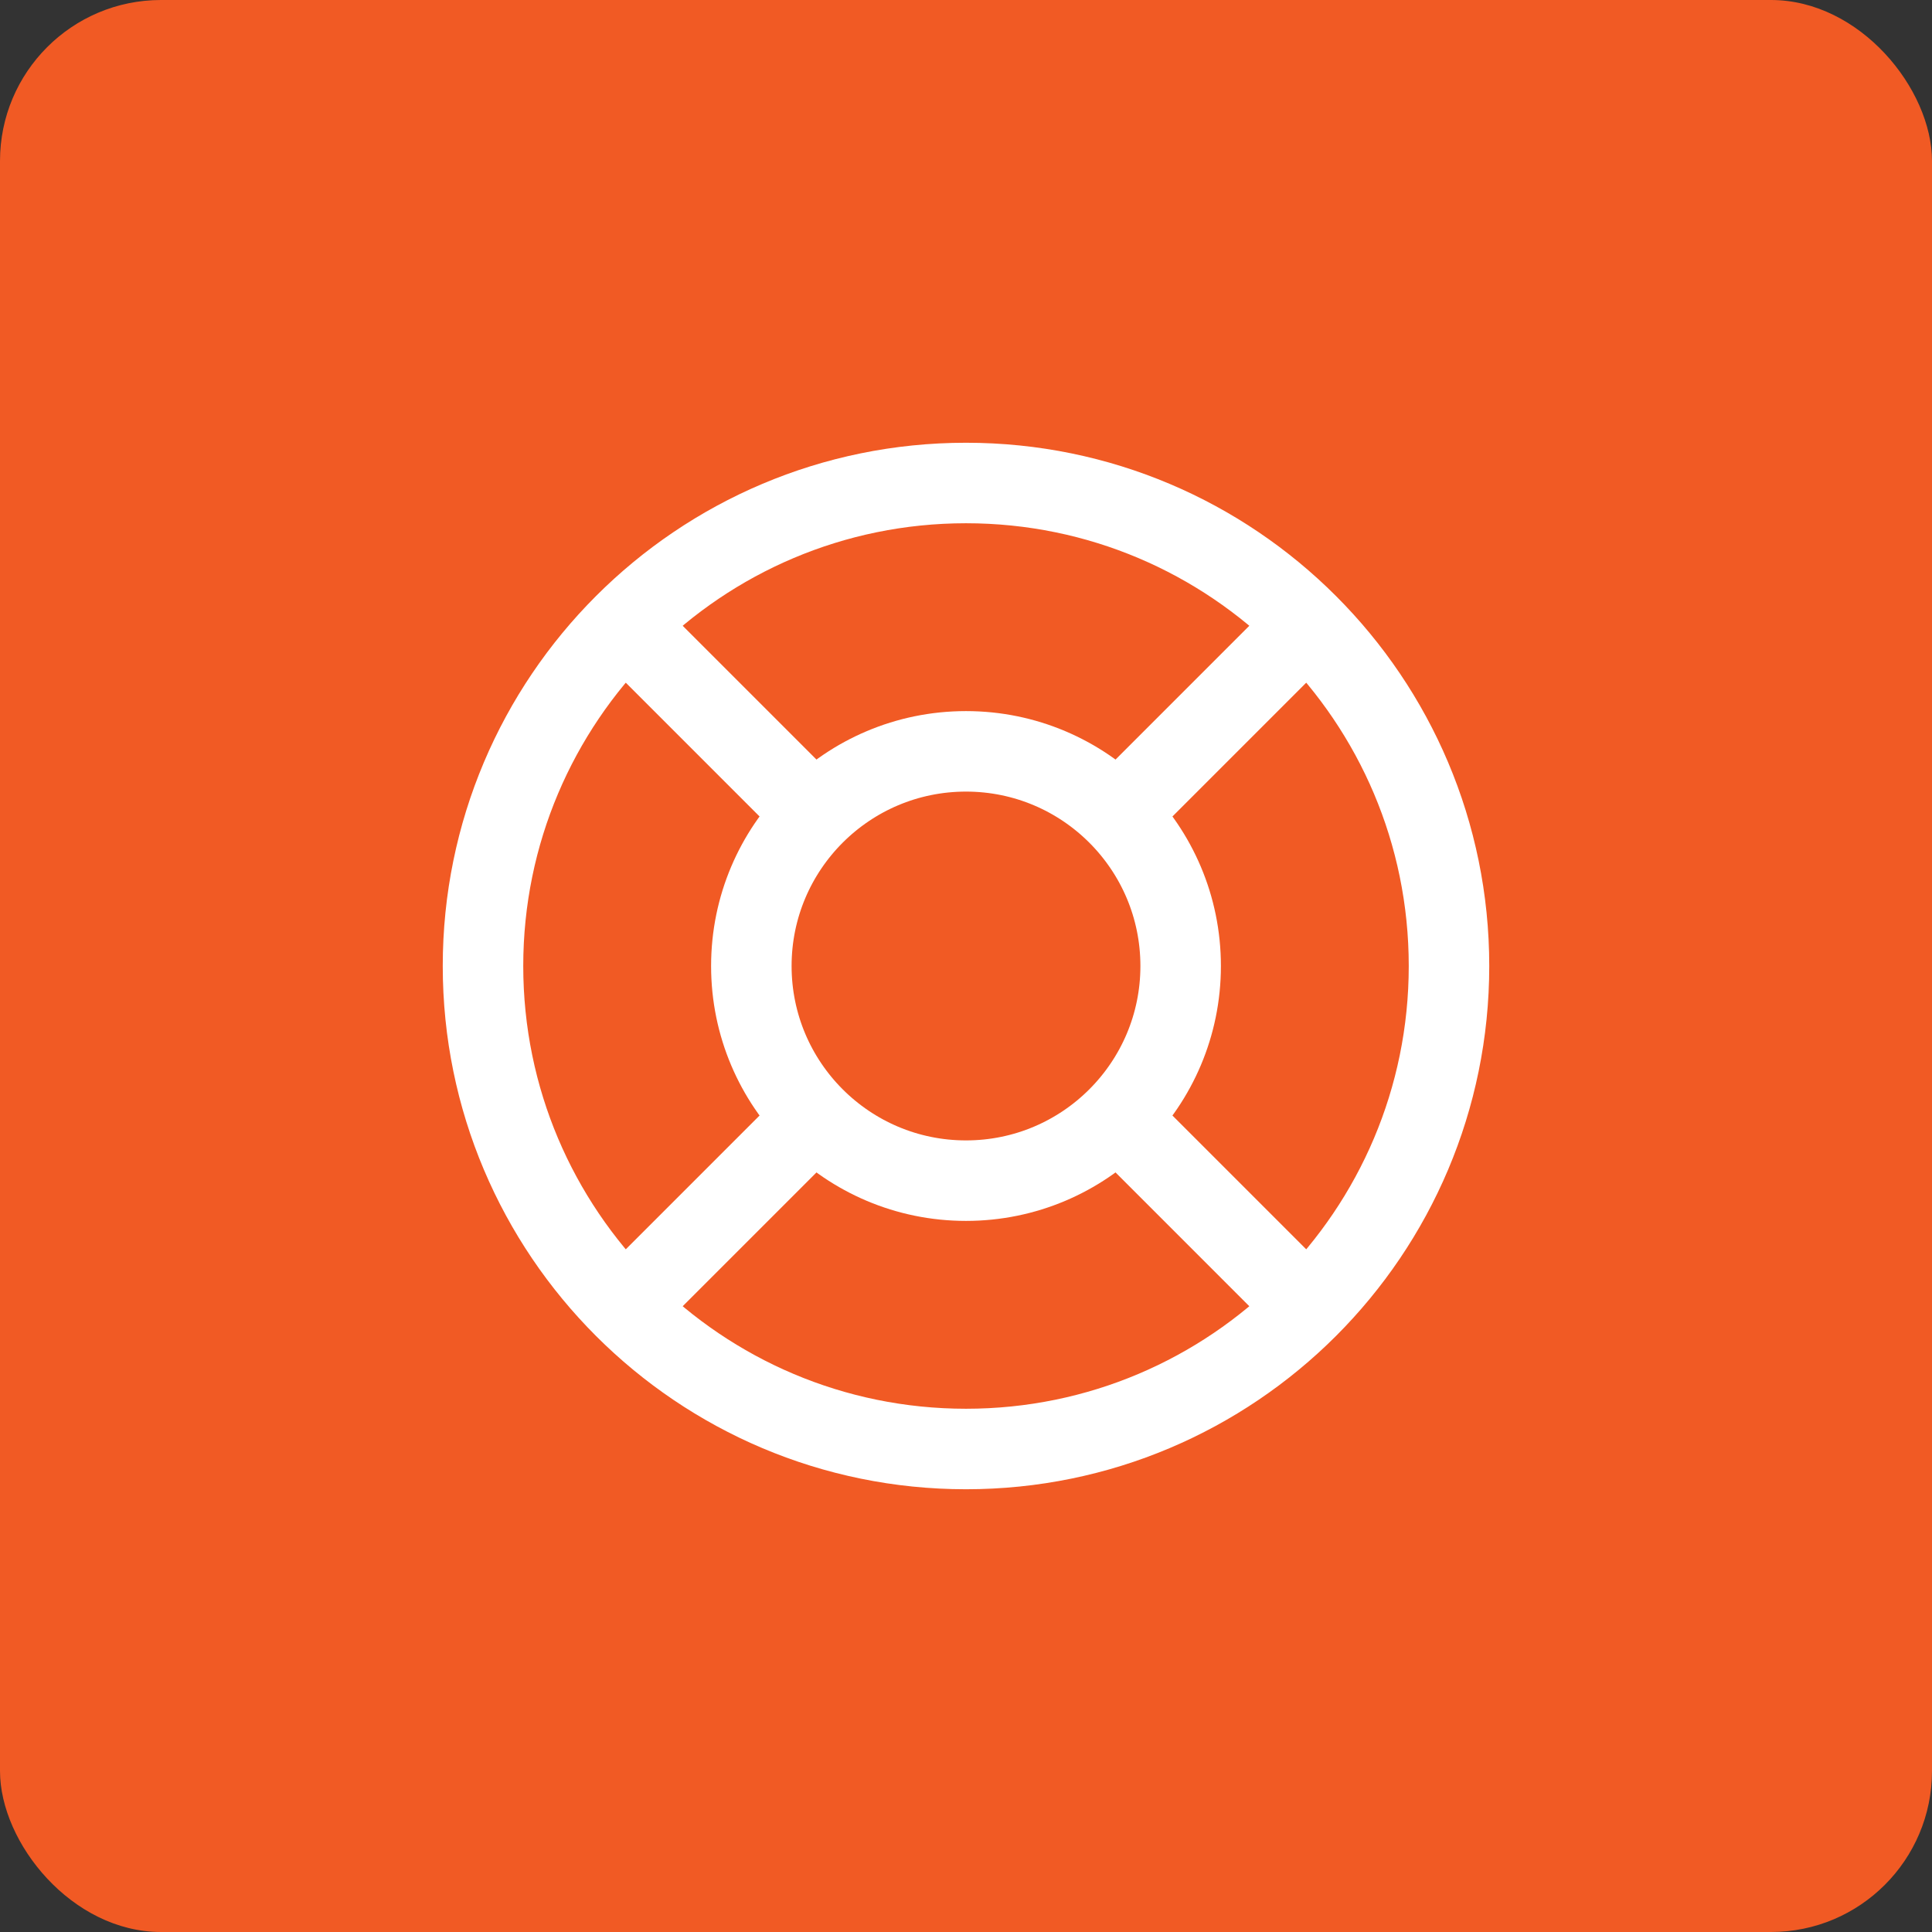
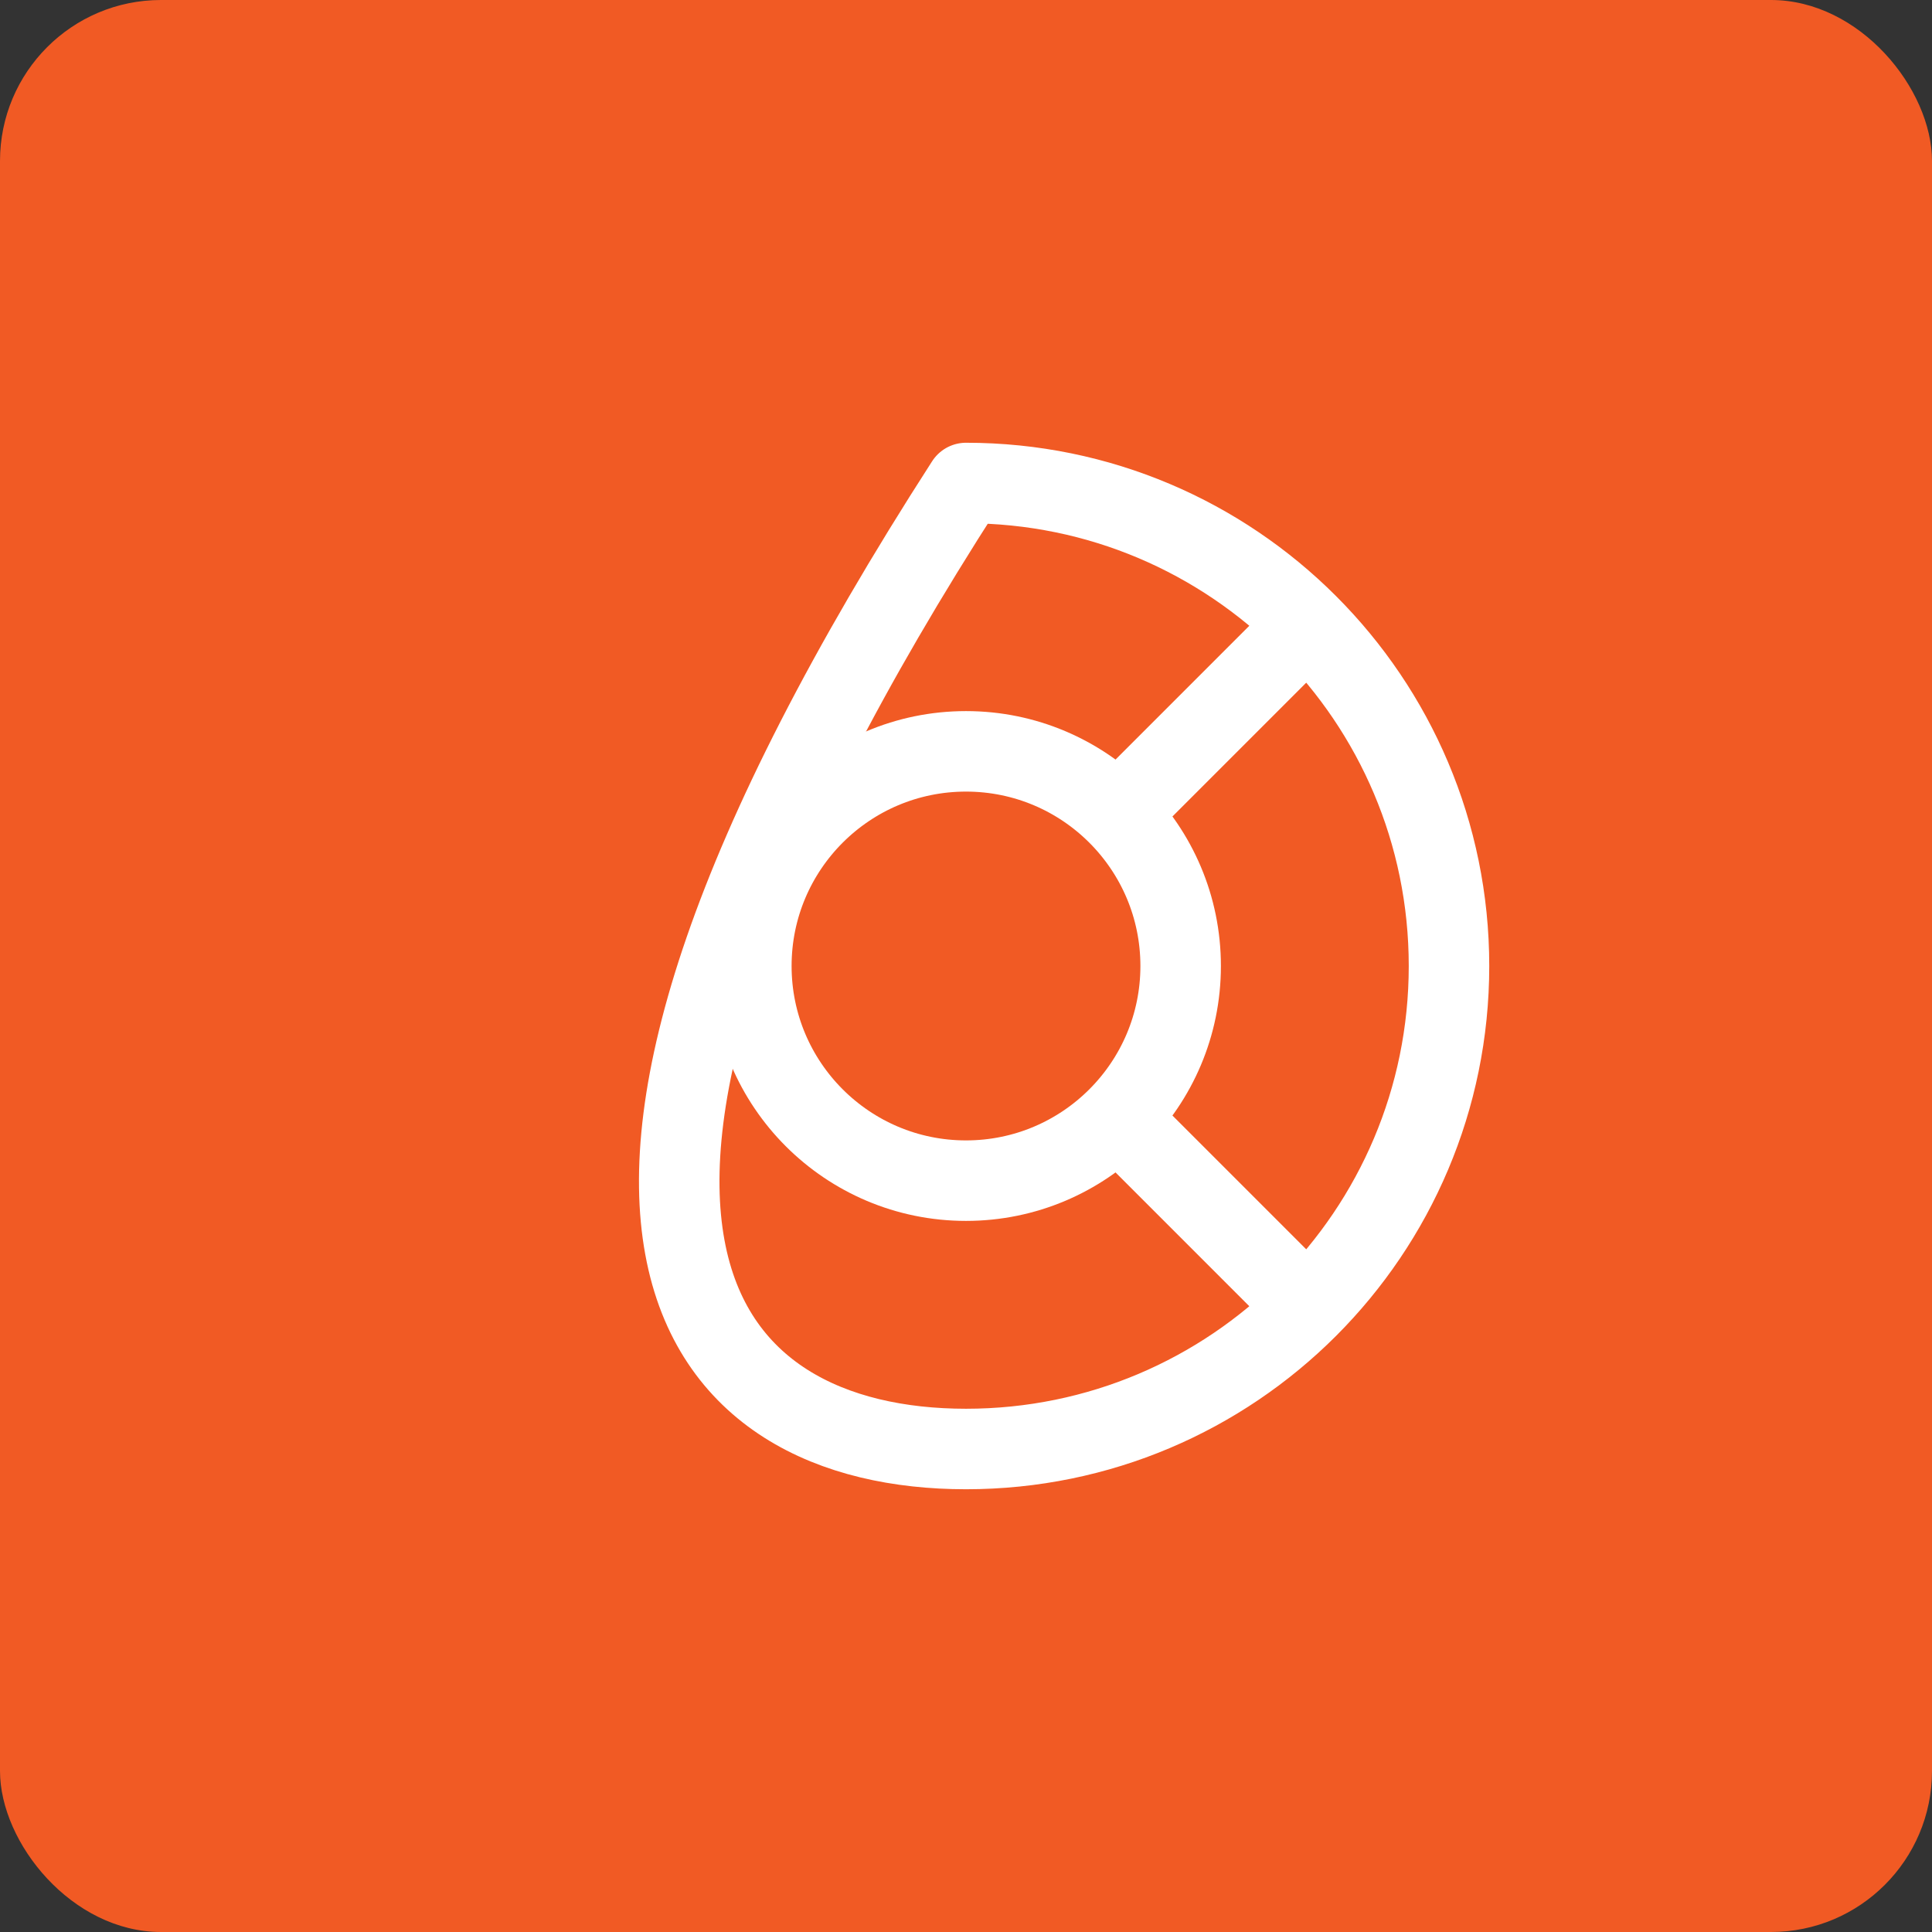
<svg xmlns="http://www.w3.org/2000/svg" width="48" height="48" viewBox="0 0 48 48" fill="none">
  <rect x="0" y="0" width="48" height="48" fill="#333333" stroke="none" />
  <rect width="48" height="48" rx="4" fill="#F15A24" />
  <path d="M24 29.333C26.945 29.333 29.333 26.945 29.333 24C29.333 21.055 26.945 18.667 24 18.667C21.055 18.667 18.667 21.055 18.667 24C18.667 26.945 21.055 29.333 24 29.333Z" stroke="white" stroke-width="2" stroke-linecap="round" stroke-linejoin="round" />
-   <path d="M24 36C30.627 36 36 30.627 36 24C36 17.373 30.627 12 24 12C17.373 12 12 17.373 12 24C12 30.627 17.373 36 24 36Z" stroke="white" stroke-width="2" stroke-linecap="round" stroke-linejoin="round" />
+   <path d="M24 36C30.627 36 36 30.627 36 24C36 17.373 30.627 12 24 12C12 30.627 17.373 36 24 36Z" stroke="white" stroke-width="2" stroke-linecap="round" stroke-linejoin="round" />
  <path d="M28 28L32.467 32.467" stroke="white" stroke-width="2" stroke-linecap="round" stroke-linejoin="round" />
-   <path d="M20 28L15.533 32.467" stroke="white" stroke-width="2" stroke-linecap="round" stroke-linejoin="round" />
-   <path d="M15.533 15.533L20 20" stroke="white" stroke-width="2" stroke-linecap="round" stroke-linejoin="round" />
  <path d="M32.467 15.533L28 20" stroke="white" stroke-width="2" stroke-linecap="round" stroke-linejoin="round" />
</svg>